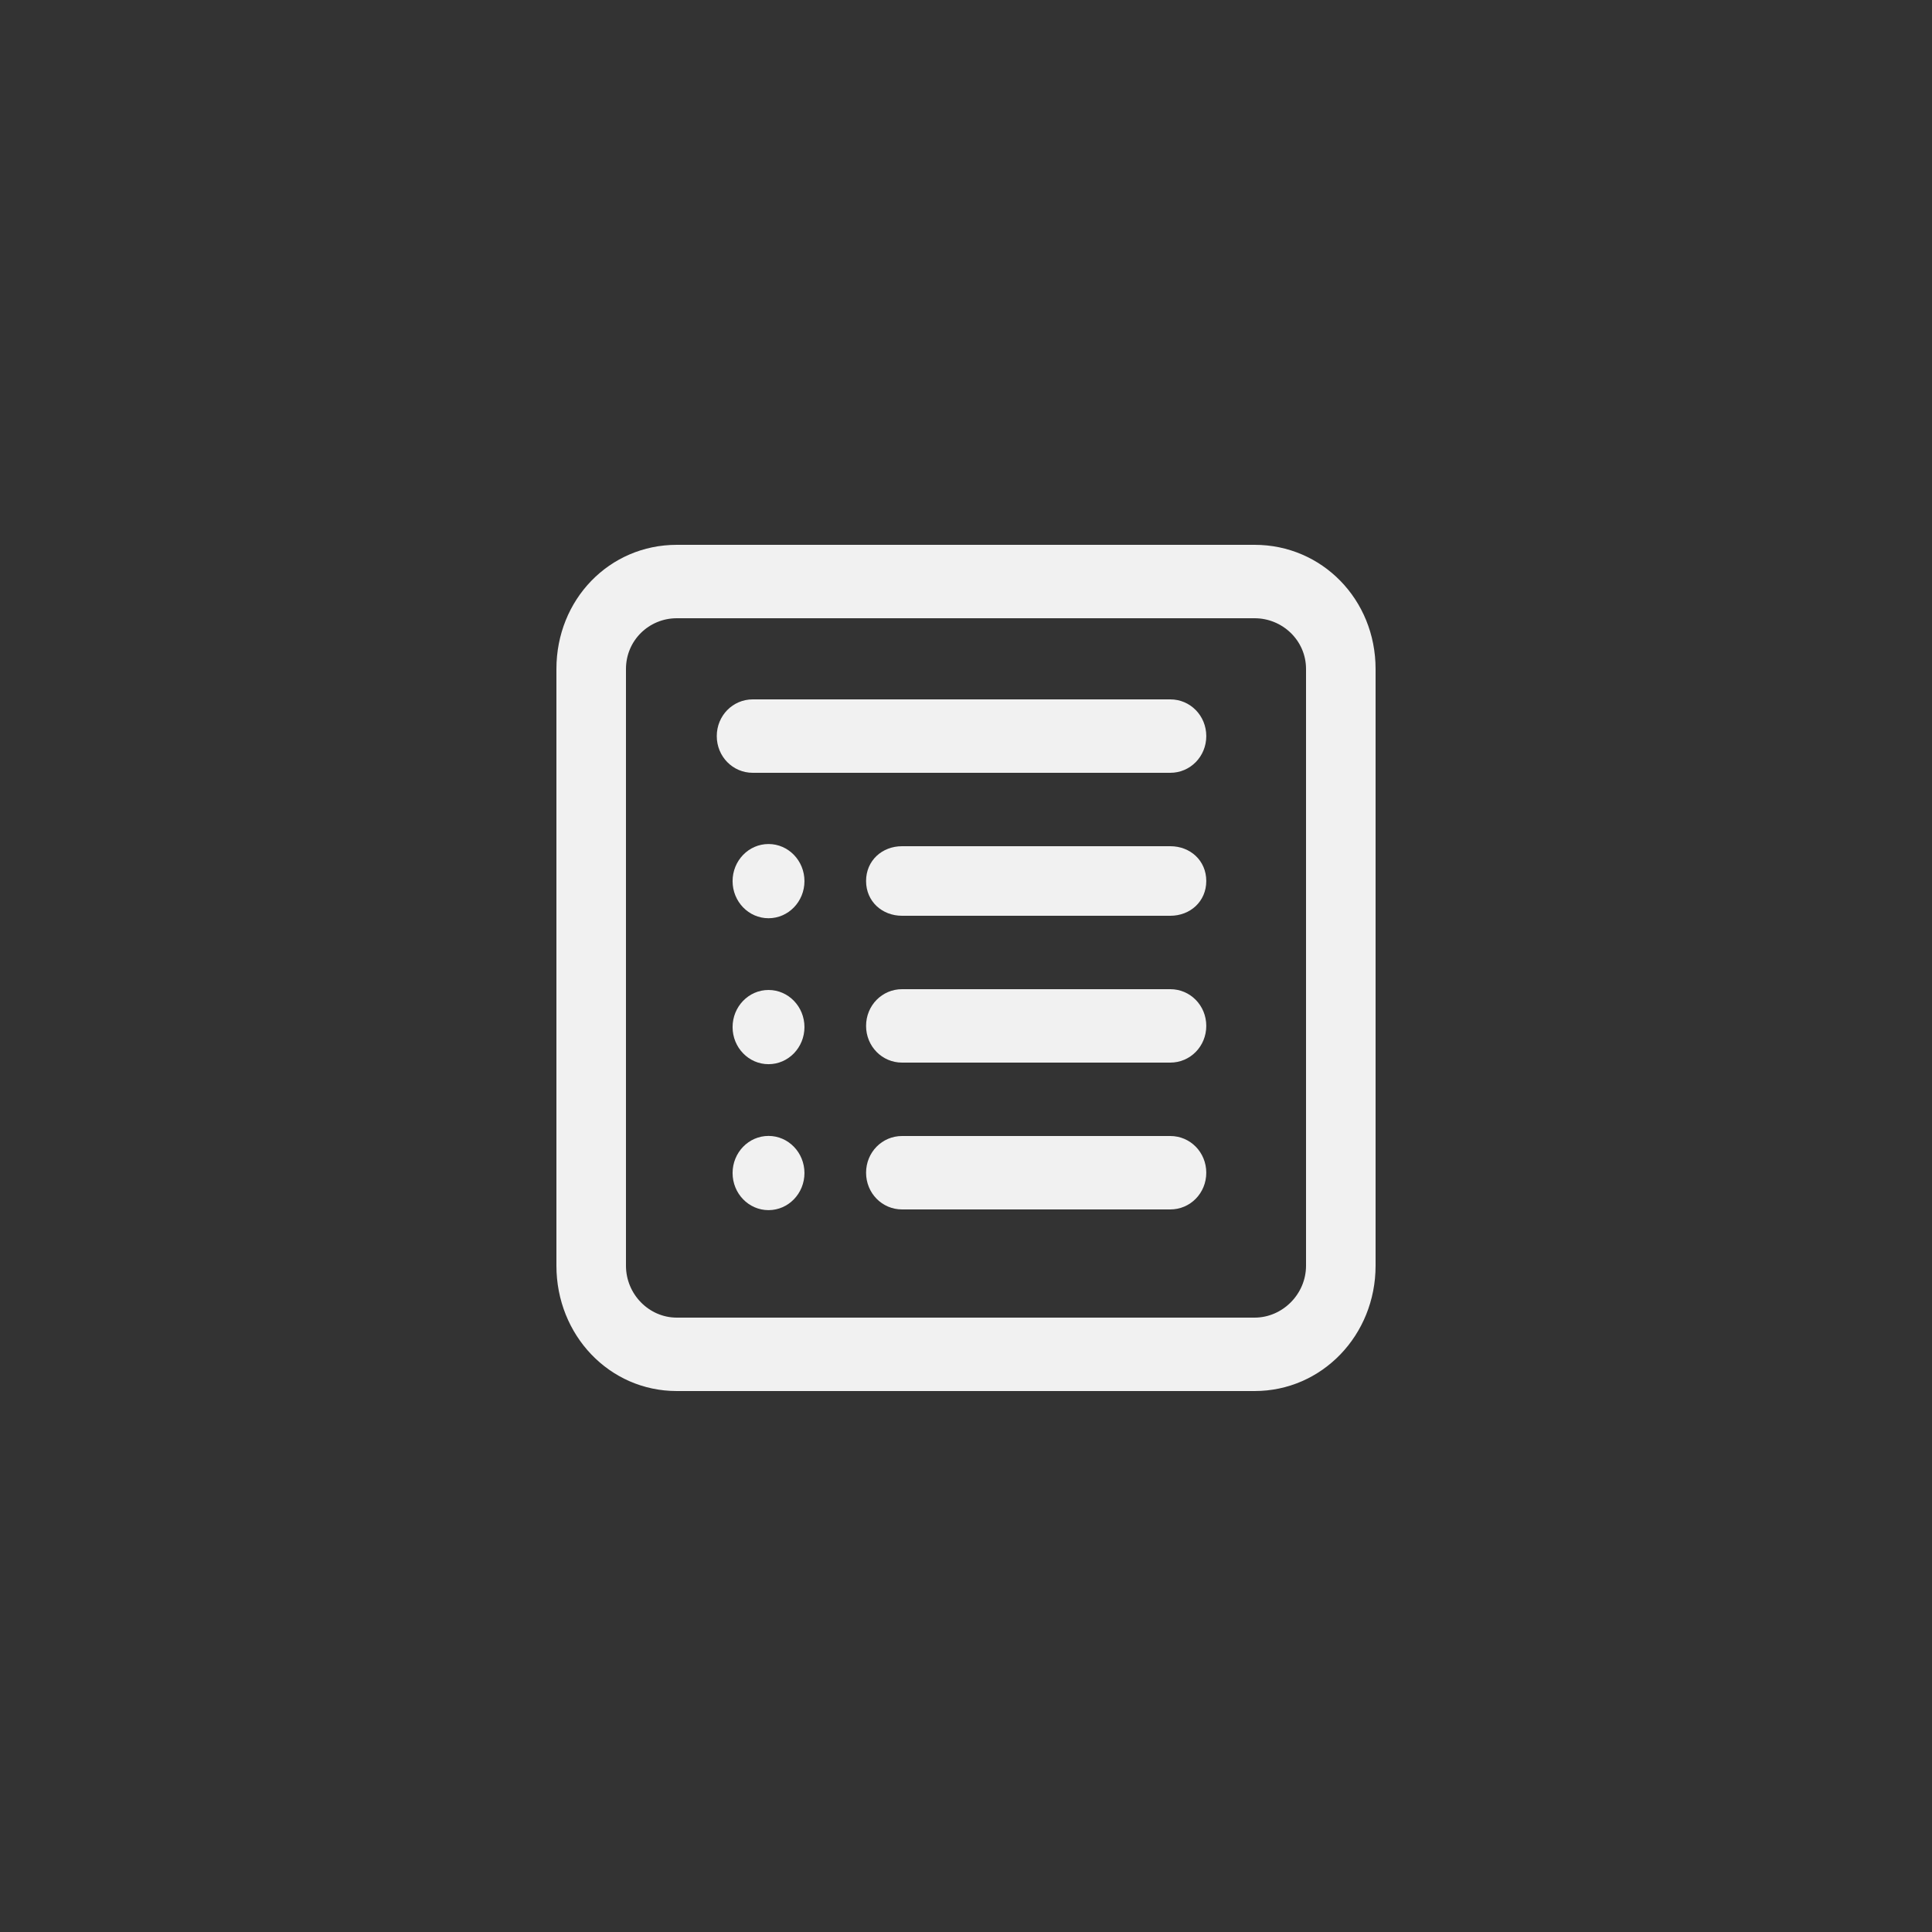
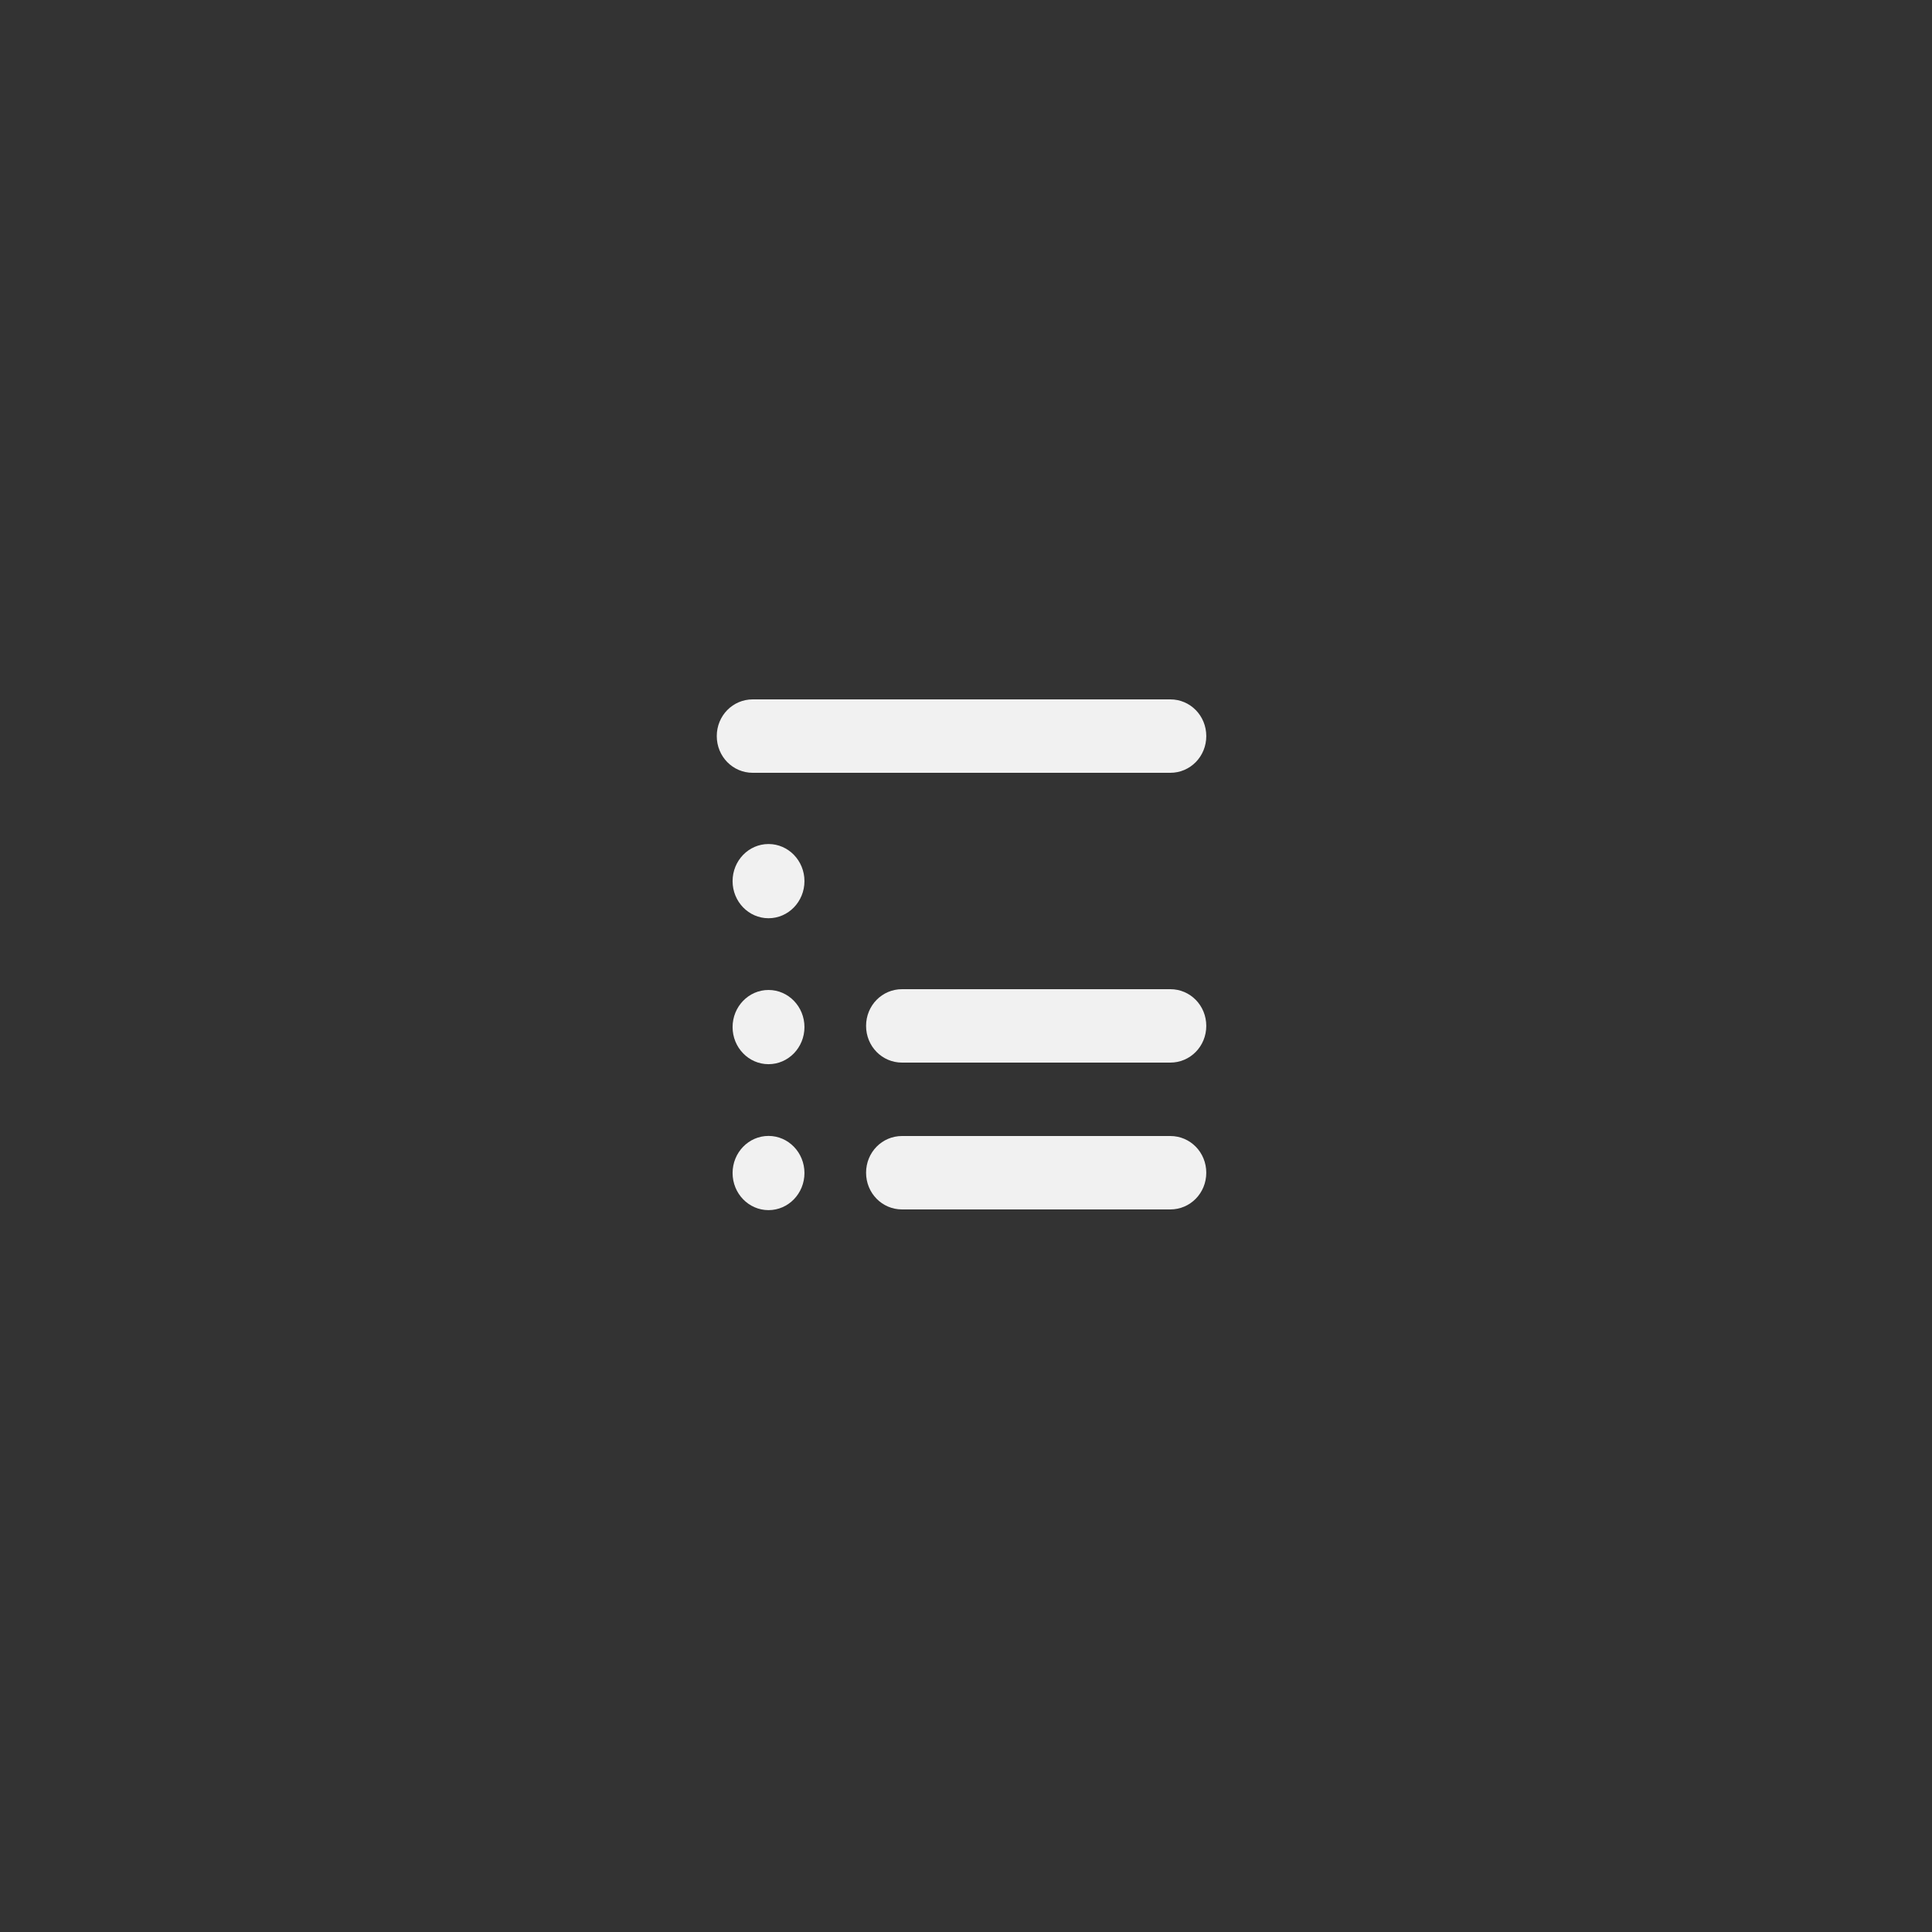
<svg xmlns="http://www.w3.org/2000/svg" enable-background="new 0 0 500 500" height="500px" id="Layer_1" version="1.1" viewBox="0 0 500 500" width="500px" xml:space="preserve">
  <rect x="0" y="0" width="500" height="500" fill="#333333" stroke="none" />
  <g>
    <g>
-       <path d="M324.691,141h-149.54C157.716,141,144,155.135,144,173.138v154.416C144,345.557,157.716,360,175.151,360h149.54     C342.126,360,356,345.557,356,327.554V173.138C356,155.135,342.126,141,324.691,141z M338,327.554     c0,7.413-6.13,13.446-13.309,13.446h-149.54c-7.179,0-13.151-6.033-13.151-13.446V173.138c0-7.413,5.972-13.138,13.151-13.138     h149.54c7.179,0,13.309,5.725,13.309,13.138V327.554z" fill="#f1f1f1" opacity="1" original-fill="#ffffff" />
-       <path d="M302.883,219h-69.443c-5.136,0-9.3,3.696-9.3,9s4.163,9,9.3,9h69.443c5.136,0,9.3-3.696,9.3-9S308.019,219,302.883,219z" fill="#f1f1f1" opacity="1" original-fill="#ffffff" />
      <ellipse cx="198.892" cy="228.036" rx="9.3" ry="9.603" fill="#f1f1f1" opacity="1" original-fill="#ffffff" />
      <path d="M302.883,256h-69.443c-5.136,0-9.3,4.197-9.3,9.5c0,5.303,4.163,9.5,9.3,9.5h69.443c5.136,0,9.3-4.197,9.3-9.5     C312.183,260.197,308.019,256,302.883,256z" fill="#f1f1f1" opacity="1" original-fill="#ffffff" />
      <ellipse cx="198.892" cy="265.807" rx="9.3" ry="9.603" fill="#f1f1f1" opacity="1" original-fill="#ffffff" />
      <path d="M302.883,294h-69.443c-5.136,0-9.3,4.197-9.3,9.5s4.163,9.5,9.3,9.5h69.443c5.136,0,9.3-4.197,9.3-9.5     S308.019,294,302.883,294z" fill="#f1f1f1" opacity="1" original-fill="#ffffff" />
      <ellipse cx="198.892" cy="303.579" rx="9.3" ry="9.603" fill="#f1f1f1" opacity="1" original-fill="#ffffff" />
      <path d="M302.883,181H194.8c-5.136,0-9.3,4.196-9.3,9.5c0,5.304,4.163,9.5,9.3,9.5h108.084c5.136,0,9.3-4.196,9.3-9.5     C312.183,185.196,308.019,181,302.883,181z" fill="#f1f1f1" opacity="1" original-fill="#ffffff" />
    </g>
  </g>
</svg>